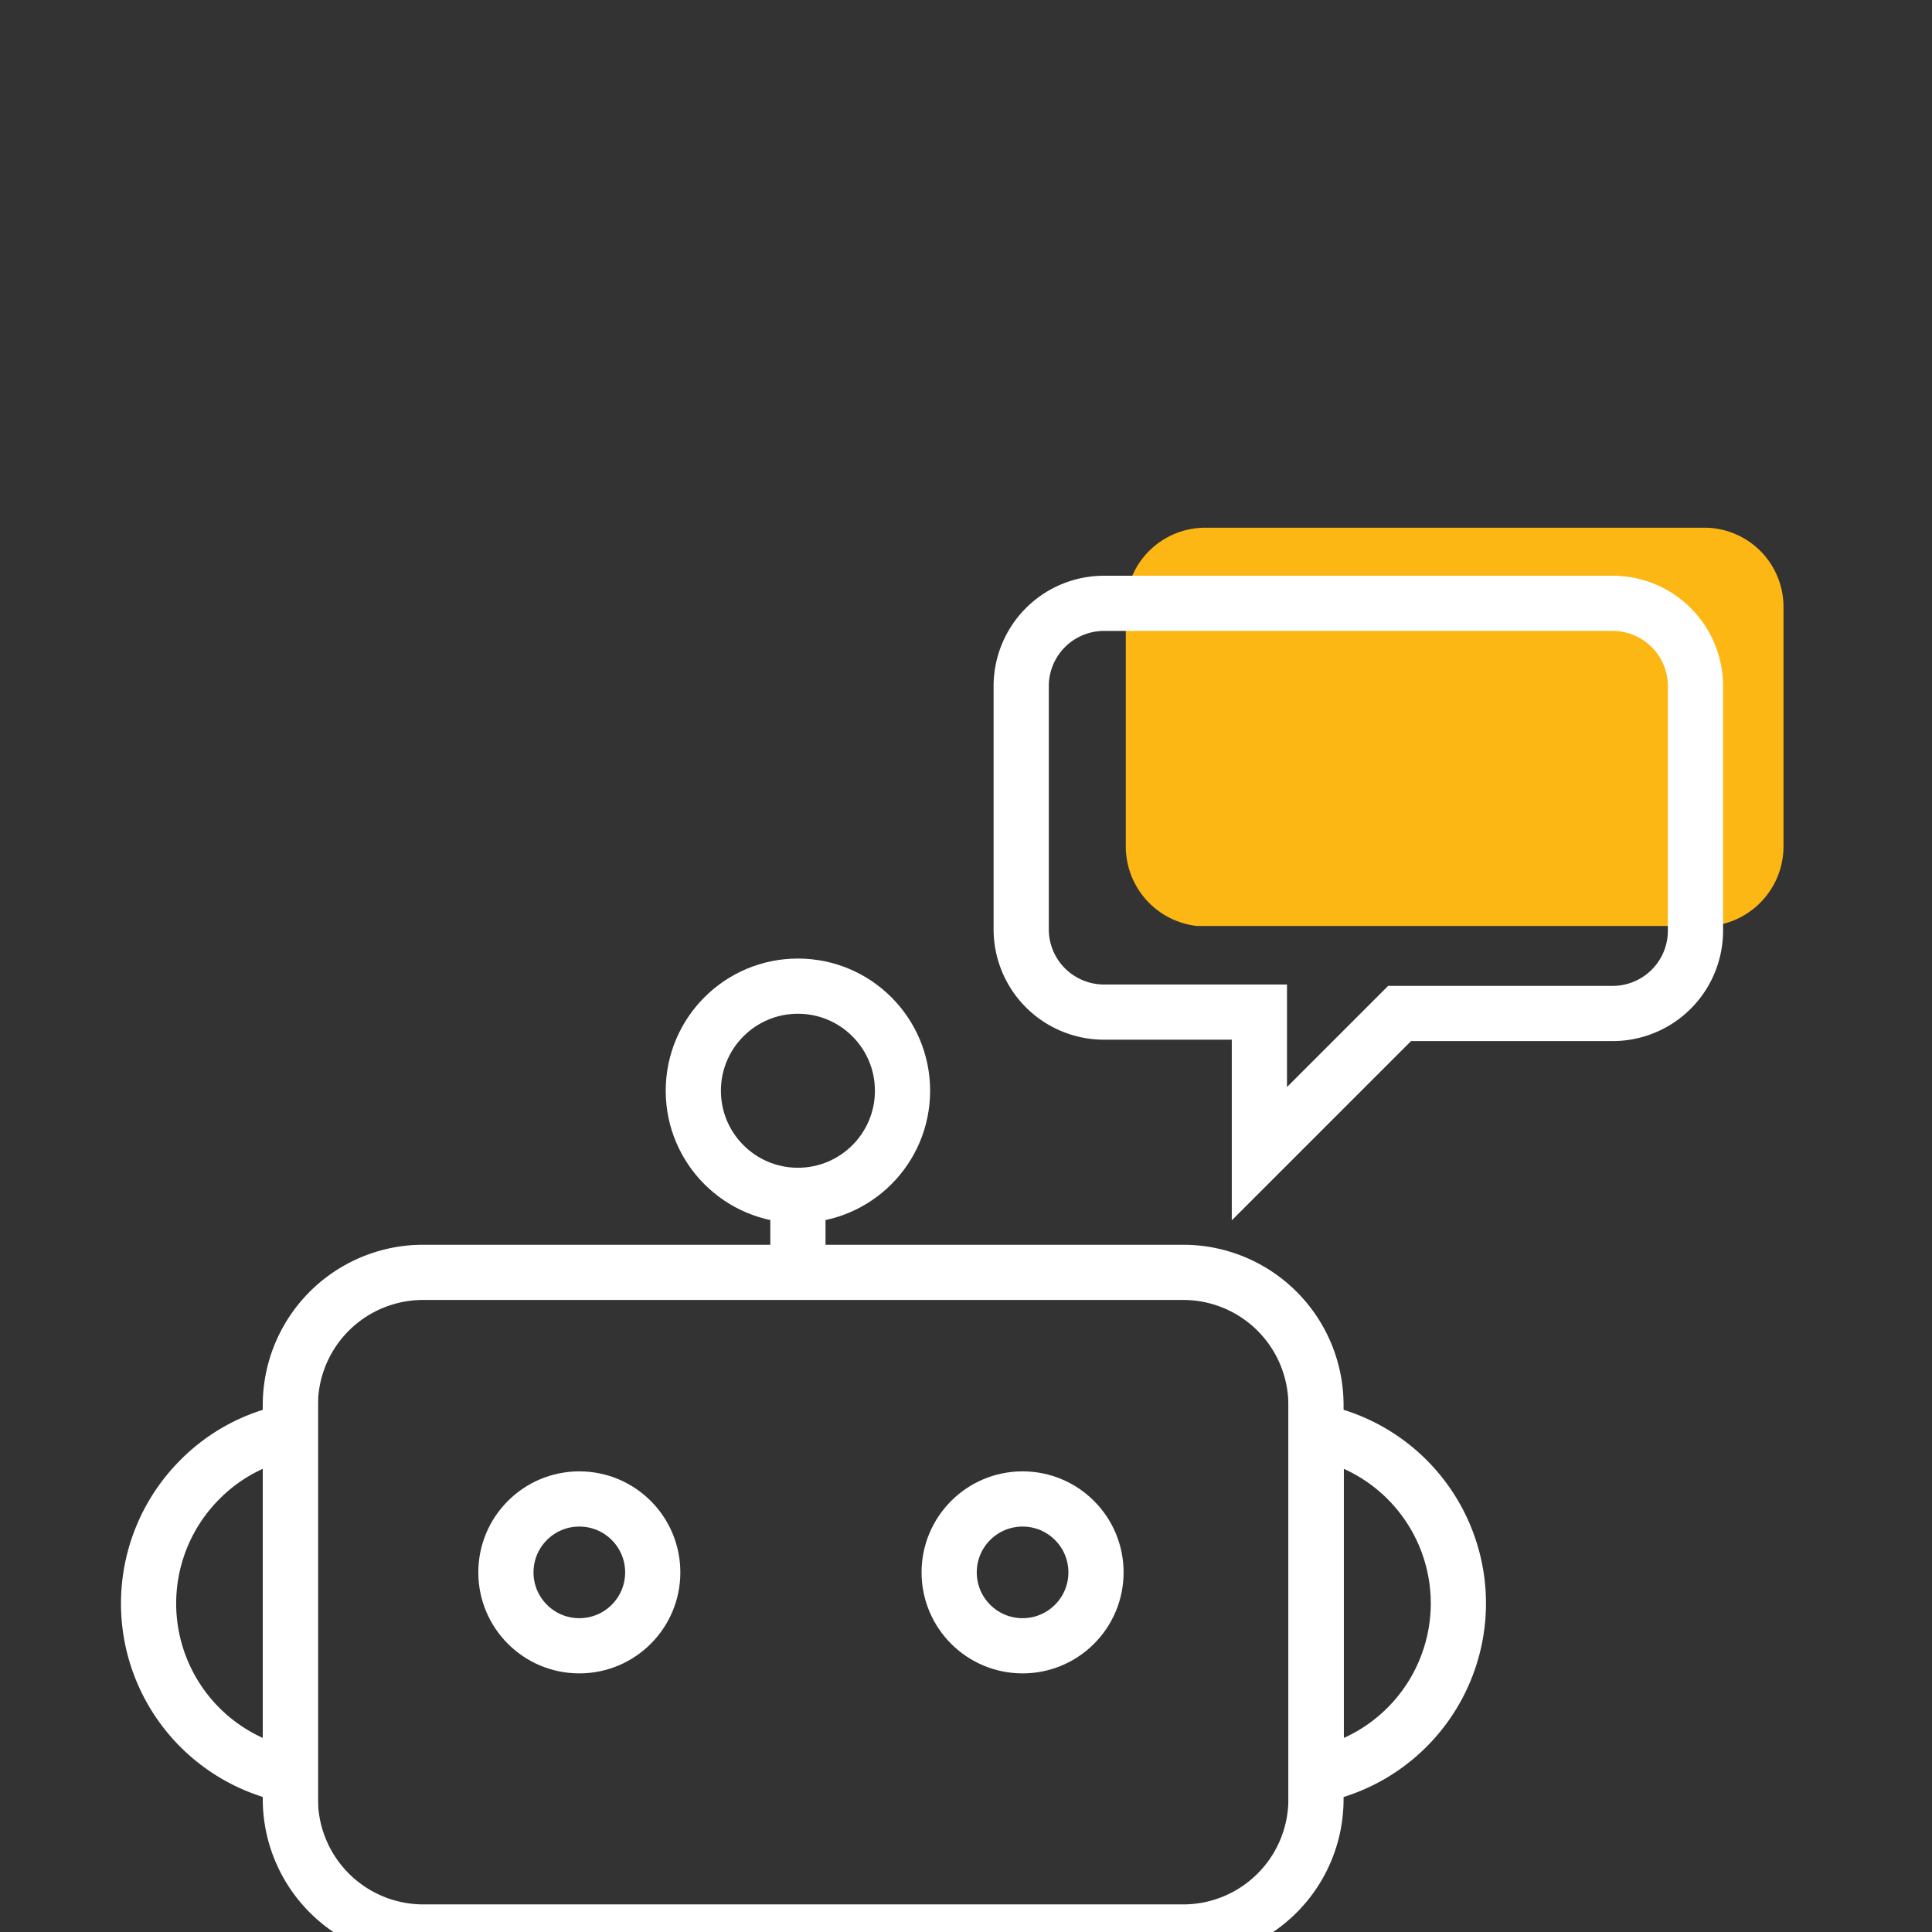
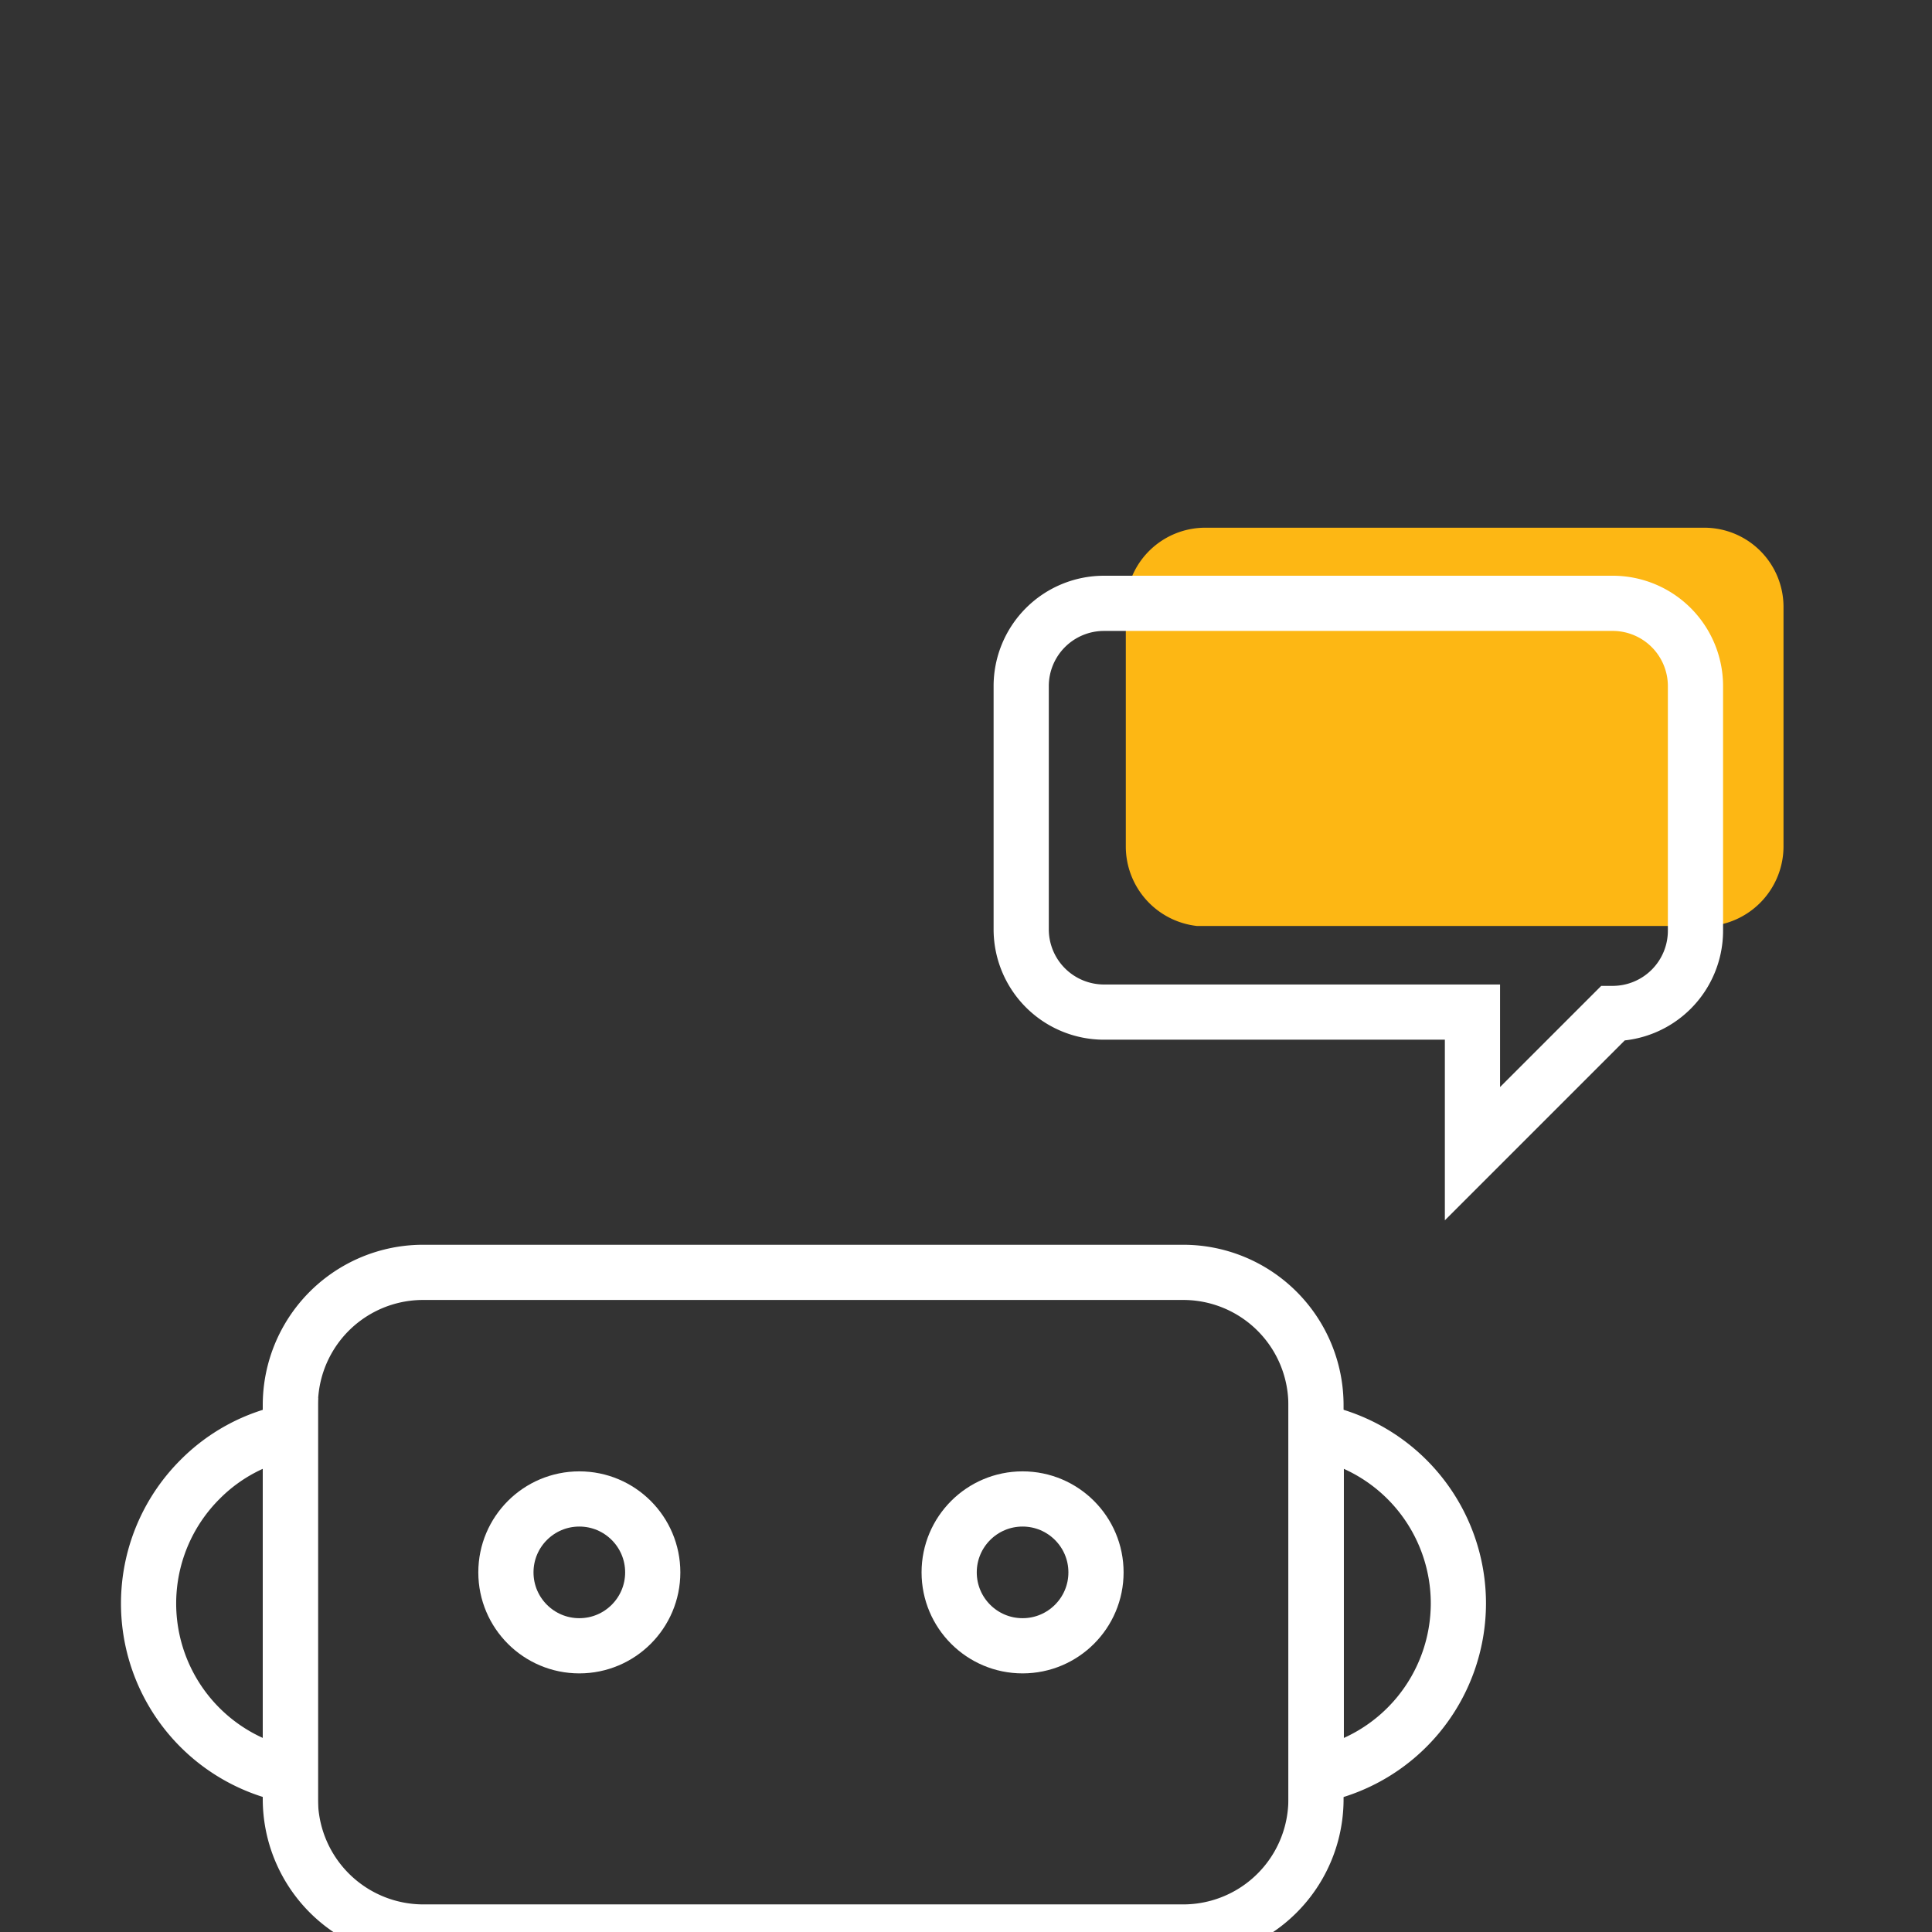
<svg xmlns="http://www.w3.org/2000/svg" id="Layer_1" data-name="Layer 1" viewBox="0 0 70 70">
  <rect x="0" y="0" width="70" height="70" fill="#333333" stroke="none" />
  <defs>
    <style>.cls-1{fill:#fdb714;}.cls-2{fill:none;stroke:#fff;stroke-miterlimit:10;stroke-width:2px;}</style>
  </defs>
  <path class="cls-1" d="M64.62,22v8.65A2.9,2.9,0,0,1,62,33.55H43.37a2.9,2.9,0,0,1-2.58-2.88V22a2.88,2.88,0,0,1,2.88-2.88H61.74A2.87,2.87,0,0,1,64.62,22Z" />
  <path class="cls-2" d="M15.34,46.1H42.87a4.81,4.81,0,0,1,4.81,4.81V65.19A4.81,4.81,0,0,1,42.87,70H15.34a4.82,4.82,0,0,1-4.82-4.82V50.91A4.81,4.81,0,0,1,15.34,46.1Z" />
  <path class="cls-2" d="M10.52,51.86V64.33A6.35,6.35,0,0,1,7.24,53.61,6.26,6.26,0,0,1,10.52,51.86Z" />
  <path class="cls-2" d="M52.84,58.09a6.36,6.36,0,0,1-5.15,6.24V51.86A6.35,6.35,0,0,1,52.84,58.09Z" />
-   <circle class="cls-2" cx="28.91" cy="39.52" r="3.79" />
-   <line class="cls-2" x1="28.91" y1="46.08" x2="28.91" y2="43.23" />
-   <path class="cls-2" d="M61.43,24.86v8.86a3,3,0,0,1-3,3H50.71l-5.08,5.08V36.67H40a3,3,0,0,1-3-3V24.86a3,3,0,0,1,3-3H58.47A3,3,0,0,1,61.43,24.86Z" />
+   <path class="cls-2" d="M61.43,24.86v8.86a3,3,0,0,1-3,3l-5.08,5.08V36.67H40a3,3,0,0,1-3-3V24.86a3,3,0,0,1,3-3H58.47A3,3,0,0,1,61.43,24.86Z" />
  <circle class="cls-2" cx="20.99" cy="56.97" r="2.66" />
  <circle class="cls-2" cx="37.05" cy="56.97" r="2.66" />
</svg>